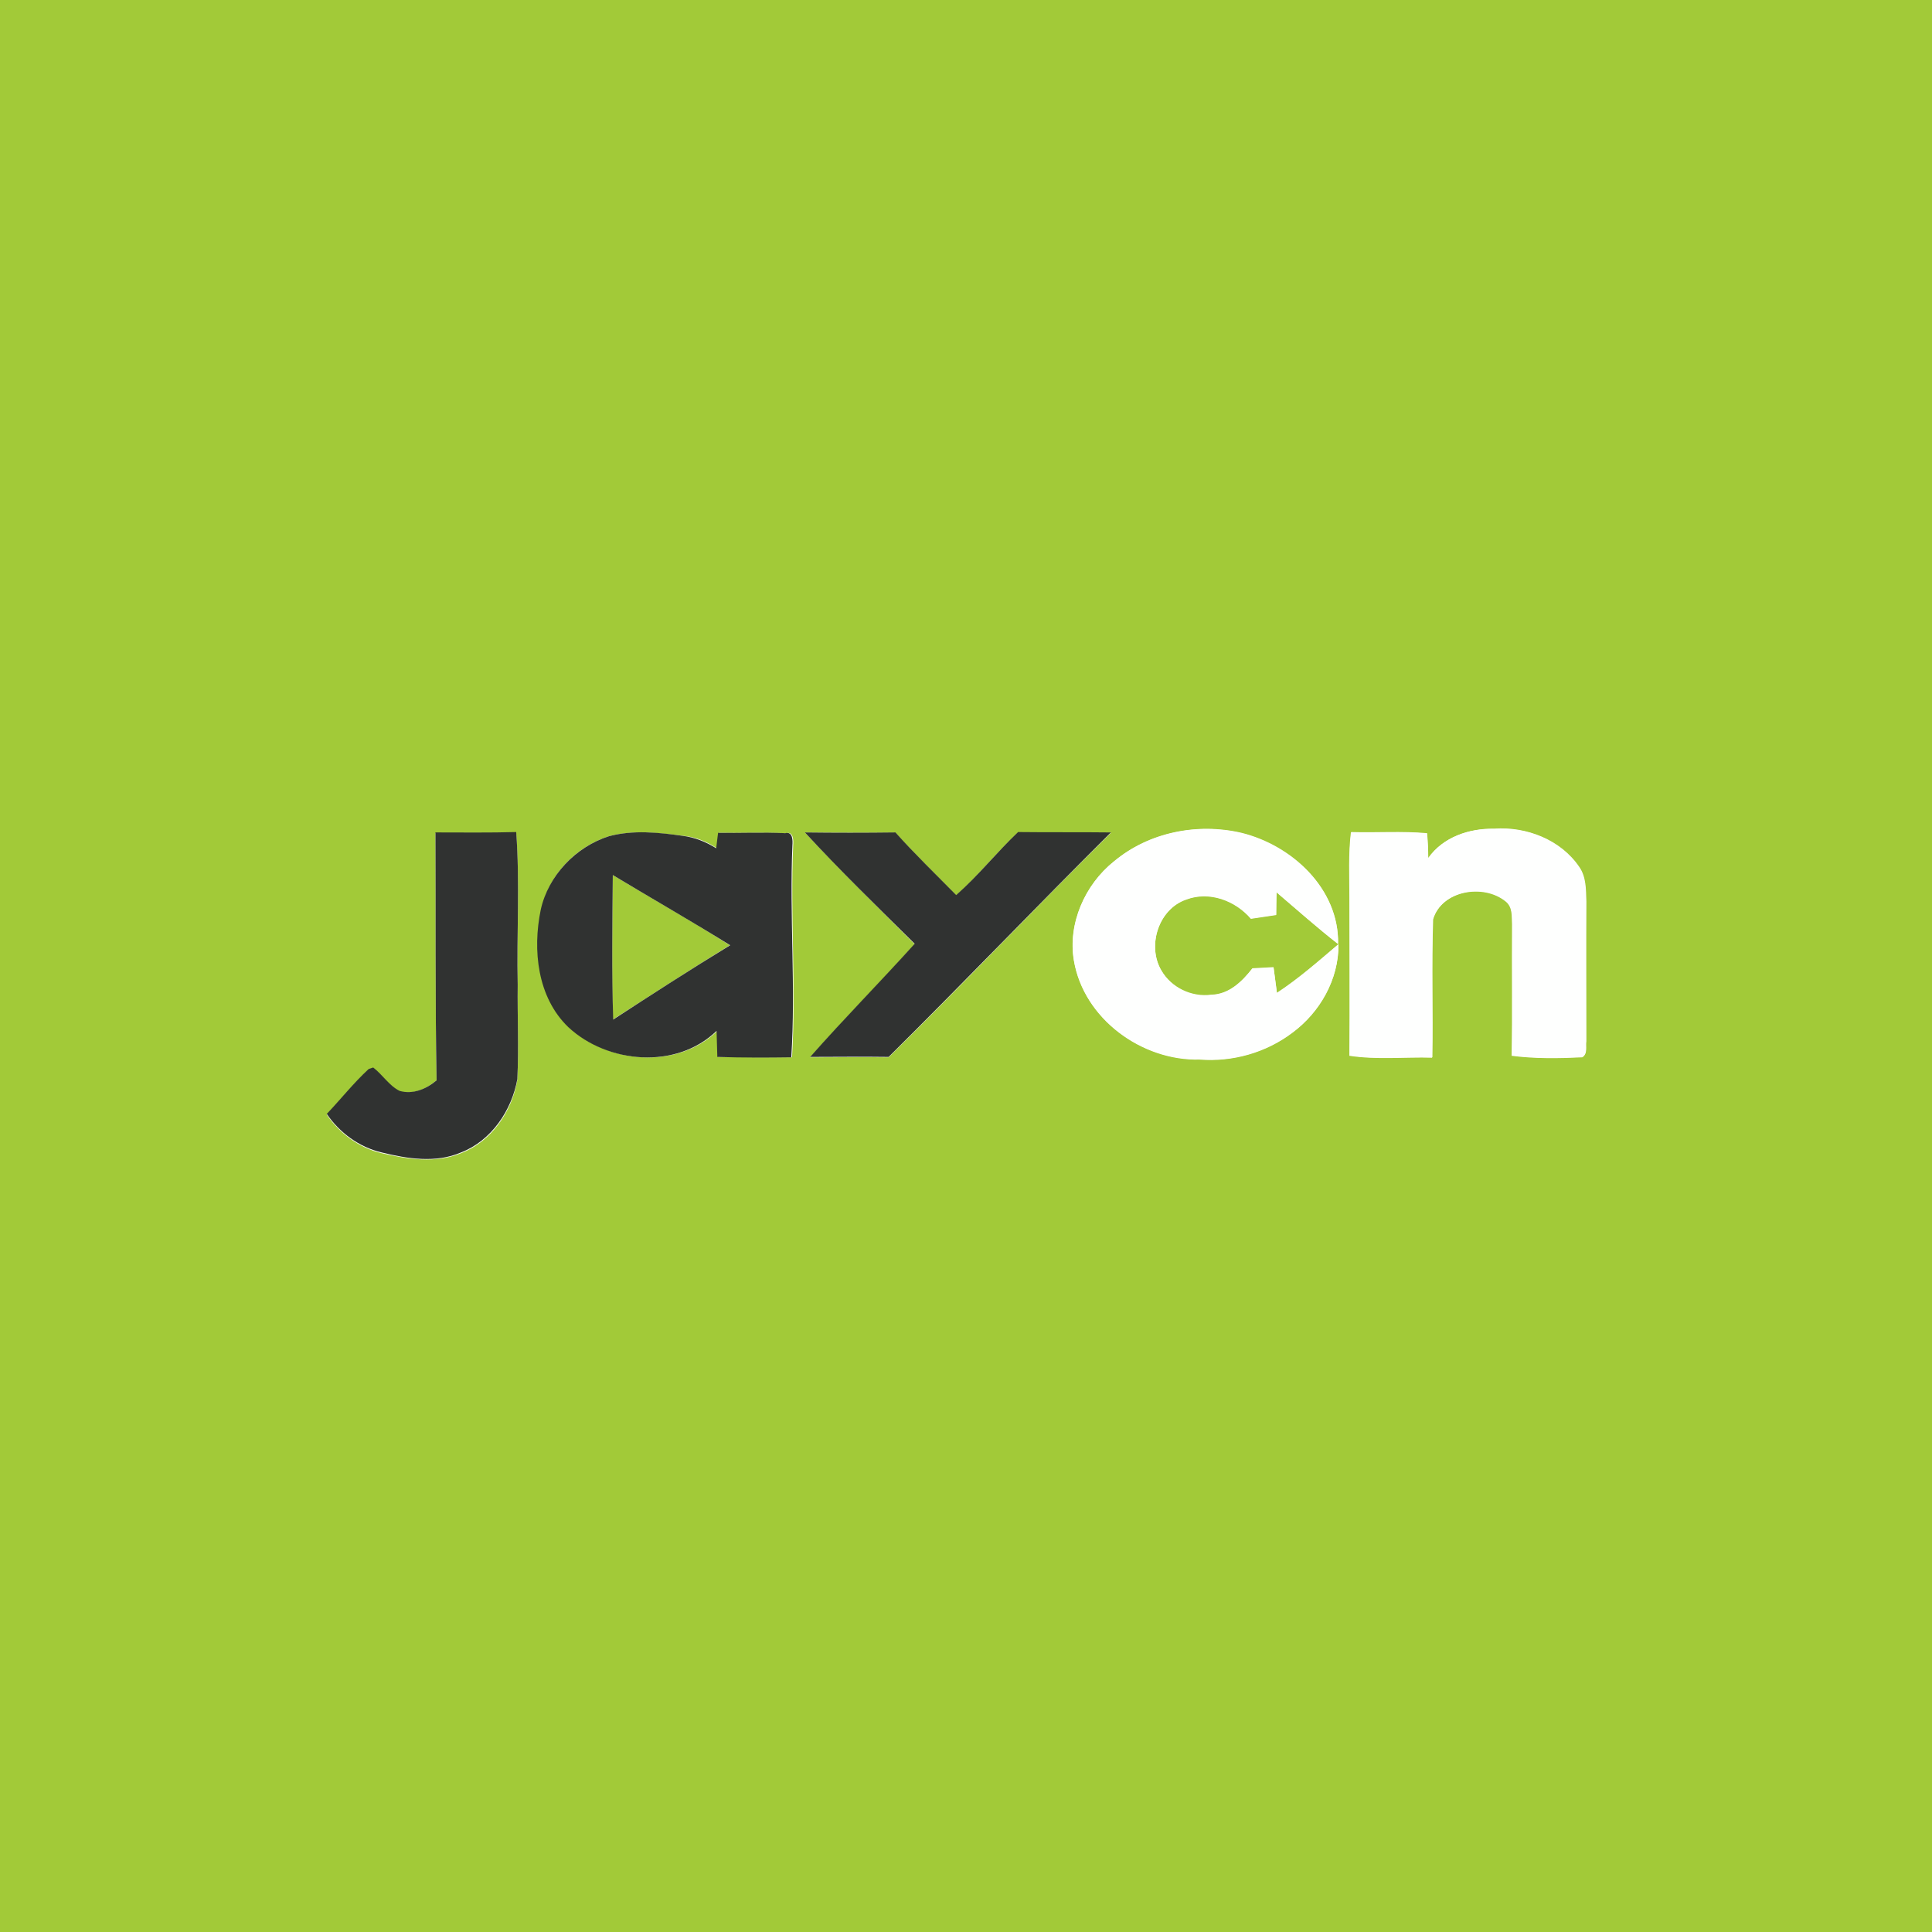
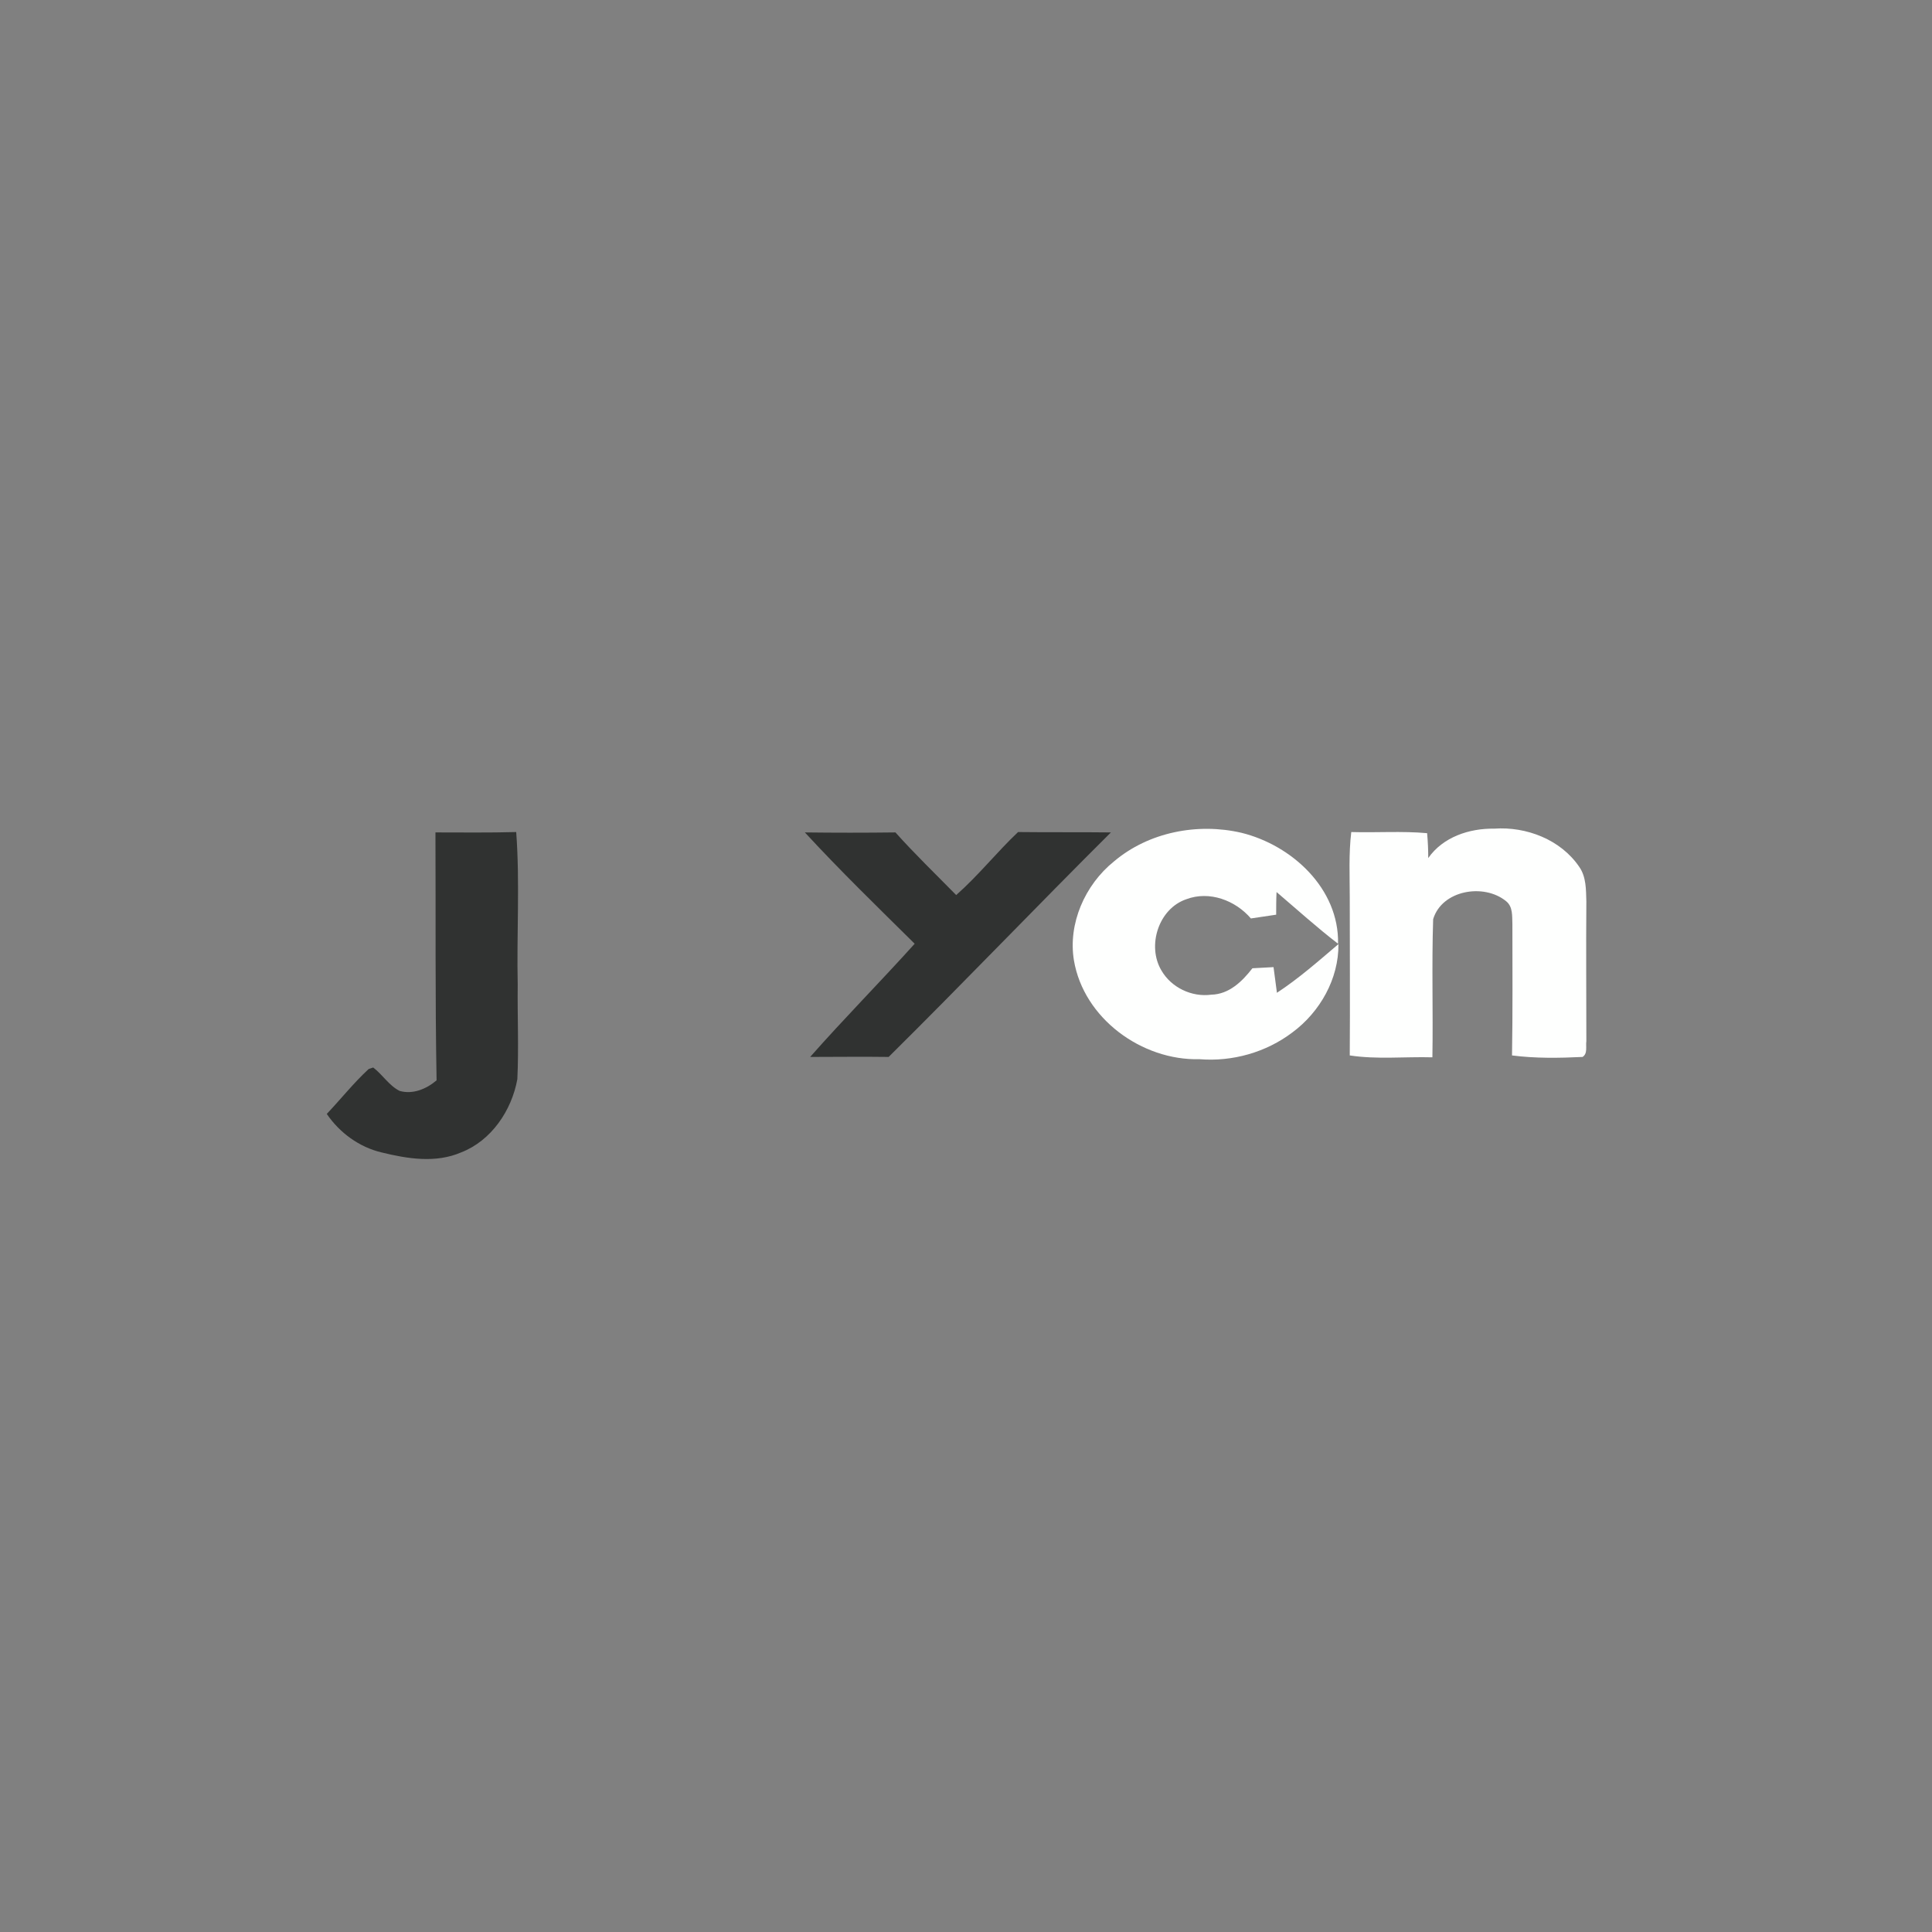
<svg xmlns="http://www.w3.org/2000/svg" version="1.1" id="Layer_1" x="0px" y="0px" viewBox="0 0 512 512" style="enable-background:new 0 0 512 512;" xml:space="preserve">
  <rect x="0" y="0" width="512" height="512" fill="#808080" stroke="none" />
  <style type="text/css">
	.st0{fill:#FFFFFF;}
	.st1{fill:#A2CA38;}
	.st2{fill:#FEFFFE;}
	.st3{fill:#303231;}
</style>
-   <rect x="0.3" class="st0" width="512" height="512" />
  <g id="_x23_a2ca38ff">
-     <path class="st1" d="M0,0h512v512H0V0 M295.2,228.3c-7.7,6.1-12.3,16.5-10.6,26.3c2.6,15.4,18,26.6,33.3,26.2   c8.7,0.7,17.6-1.8,24.6-7.1c7.3-5.4,12.3-14.1,12.2-23.4c-5.3,4.5-10.5,9.1-16.3,12.9c-0.3-2.3-0.6-4.6-0.9-6.8   c-1.9,0.1-3.7,0.2-5.6,0.3c-2.7,3.4-6.2,6.9-10.9,7c-5.2,0.8-10.6-1.9-13.2-6.4c-3.9-6.6-0.8-16.4,6.6-18.9   c6.1-2.3,13,0.3,17.1,5.1c2.2-0.3,4.5-0.7,6.7-1c0-2,0.1-4,0.1-6c5.4,4.6,10.7,9.3,16.3,13.7c0.3-14.6-12.3-26.1-25.6-29.4   C317.4,218,304.5,220.6,295.2,228.3 M378.5,227.4c-0.1-2.2-0.1-4.4-0.4-6.5c-6.7-0.6-13.4-0.1-20.1-0.3c-0.7,5.8-0.4,11.6-0.4,17.4   c0,13.9,0.1,27.9,0,41.8c7.3,1.1,14.6,0.3,21.9,0.5c0.2-12.2-0.2-24.4,0.2-36.6c2.3-7.7,13.4-9.6,19.3-4.8c1.9,1.5,1.6,4,1.7,6.1   c-0.1,11.6,0.1,23.2-0.1,34.8c6.2,0.8,12.5,0.7,18.7,0.4c1.4-0.9,0.8-2.8,1-4.2c0-12.3,0-24.7,0-37c-0.1-3.1,0-6.6-1.9-9.2   c-4.9-7.2-14-10.8-22.5-10.1C389.4,219.5,382.5,221.8,378.5,227.4 M115.7,286.3c-2.7,2.3-6.2,3.8-9.8,3c-2.8-1.5-4.5-4.3-7-6.2   c-0.3,0.1-0.9,0.3-1.2,0.4c-4,3.7-7.4,8-11.1,11.9c3.4,5,8.6,8.8,14.5,10.2c6.8,1.6,14.4,2.8,21.1,0c8.1-3.1,13.5-11.1,14.9-19.4   c0.4-8.3,0-16.7,0.1-25c-0.3-13.5,0.6-27-0.4-40.5c-7.1,0.1-14.3,0-21.4,0.1C115.5,242.5,115.3,264.4,115.7,286.3 M161.4,221.6   c-8.8,2.8-16.1,10.3-17.9,19.5c-2.2,10.7-0.9,23.2,7.3,31.1c10.4,9.7,28.7,11.3,39.3,1c0.1,2.3,0.1,4.6,0.2,6.9   c6.5,0.1,13,0.1,19.6,0.1c1.1-18.7-0.5-37.5,0.3-56.2c0.1-1.3,0.1-3.7-1.9-3.2c-5.9-0.2-11.9,0-17.8-0.1c-0.2,1.4-0.3,2.8-0.5,4.1   c-2.7-1.8-5.7-3-8.9-3.3C174.5,220.7,167.8,219.9,161.4,221.6 M213.3,220.6c9.4,10.1,19.3,19.8,29.1,29.6   c-9.1,10.2-18.7,19.8-27.7,30c6.9,0,13.9-0.1,20.8,0c19.9-19.6,39.1-39.9,58.9-59.5c-8.2-0.1-16.4,0-24.6-0.1   c-5.7,5.3-10.6,11.5-16.4,16.7c-5.4-5.5-10.9-10.9-16.1-16.6C229.3,220.7,221.3,220.7,213.3,220.6z" />
-     <path class="st1" d="M162.4,231.9c10.3,6.2,20.8,12.1,31,18.6c-10.4,6.4-20.7,13.1-31,19.7C162.1,257.5,162.3,244.7,162.4,231.9z" />
-   </g>
+     </g>
  <g id="_x23_fefffeff">
    <path class="st2" d="M295.2,228.3c9.2-7.8,22.2-10.3,33.8-7.6c13.4,3.3,25.9,14.8,25.6,29.4c-5.6-4.3-10.9-9.1-16.3-13.7   c-0.1,2-0.1,4-0.1,6c-2.2,0.3-4.5,0.7-6.7,1c-4.1-4.8-11-7.4-17.1-5.1c-7.4,2.5-10.5,12.4-6.6,18.9c2.6,4.5,8,7.1,13.2,6.4   c4.7-0.1,8.2-3.5,10.9-7c1.9-0.1,3.7-0.2,5.6-0.3c0.3,2.3,0.6,4.6,0.9,6.8c5.8-3.8,11-8.4,16.3-12.9c0.1,9.2-4.9,18-12.2,23.4   c-7,5.3-15.9,7.8-24.6,7.1c-15.3,0.4-30.7-10.8-33.3-26.2C283,244.8,287.5,234.5,295.2,228.3z" />
    <path class="st2" d="M378.5,227.4c3.9-5.6,10.9-7.9,17.5-7.8c8.5-0.6,17.6,2.9,22.5,10.1c1.9,2.7,1.8,6.1,1.9,9.2   c-0.1,12.3,0,24.7,0,37c-0.2,1.4,0.4,3.3-1,4.2c-6.2,0.3-12.5,0.4-18.7-0.4c0.2-11.6,0.1-23.2,0.1-34.8c-0.1-2.1,0.2-4.6-1.7-6.1   c-5.9-4.8-17-2.9-19.3,4.8c-0.4,12.2,0,24.4-0.2,36.6c-7.3-0.2-14.7,0.6-21.9-0.5c0.1-13.9,0-27.9,0-41.8c0-5.8-0.3-11.6,0.4-17.4   c6.7,0.2,13.4-0.3,20.1,0.3C378.4,223,378.5,225.2,378.5,227.4z" />
  </g>
  <g id="_x23_303231ff">
    <path class="st3" d="M115.7,286.3c-0.4-21.9-0.2-43.8-0.3-65.7c7.1,0,14.3,0.1,21.4-0.1c1,13.5,0.1,27,0.4,40.5   c-0.1,8.3,0.3,16.7-0.1,25c-1.5,8.3-6.9,16.3-14.9,19.4c-6.7,2.9-14.2,1.7-21.1,0c-5.9-1.4-11.1-5.2-14.5-10.2   c3.7-3.9,7.1-8.2,11.1-11.9c0.3-0.1,0.9-0.3,1.2-0.4c2.5,1.9,4.2,4.8,7,6.2C109.4,290.1,113,288.6,115.7,286.3z" />
-     <path class="st3" d="M161.4,221.6c6.4-1.7,13.1-1,19.5-0.1c3.2,0.4,6.2,1.6,8.9,3.3c0.2-1.4,0.3-2.8,0.5-4.1   c5.9,0.1,11.9-0.2,17.8,0.1c2-0.5,2,1.9,1.9,3.2c-0.8,18.7,0.9,37.5-0.3,56.2c-6.5,0.1-13,0.1-19.6-0.1c-0.1-2.3-0.1-4.6-0.2-6.9   c-10.6,10.3-28.9,8.7-39.3-1c-8.2-7.9-9.5-20.4-7.3-31.1C145.3,232,152.6,224.4,161.4,221.6 M162.4,231.9   c-0.1,12.8-0.3,25.5,0.1,38.3c10.3-6.7,20.5-13.3,31-19.7C183.2,244.1,172.7,238.1,162.4,231.9z" />
    <path class="st3" d="M213.3,220.6c8,0.1,16,0.1,24,0c5.1,5.7,10.7,11.1,16.1,16.6c5.9-5.2,10.7-11.3,16.4-16.7   c8.2,0.1,16.4,0,24.6,0.1c-19.8,19.7-39.1,39.9-58.9,59.5c-6.9-0.1-13.9,0-20.8,0c9-10.2,18.6-19.9,27.7-30   C232.6,240.4,222.7,230.8,213.3,220.6z" />
  </g>
</svg>